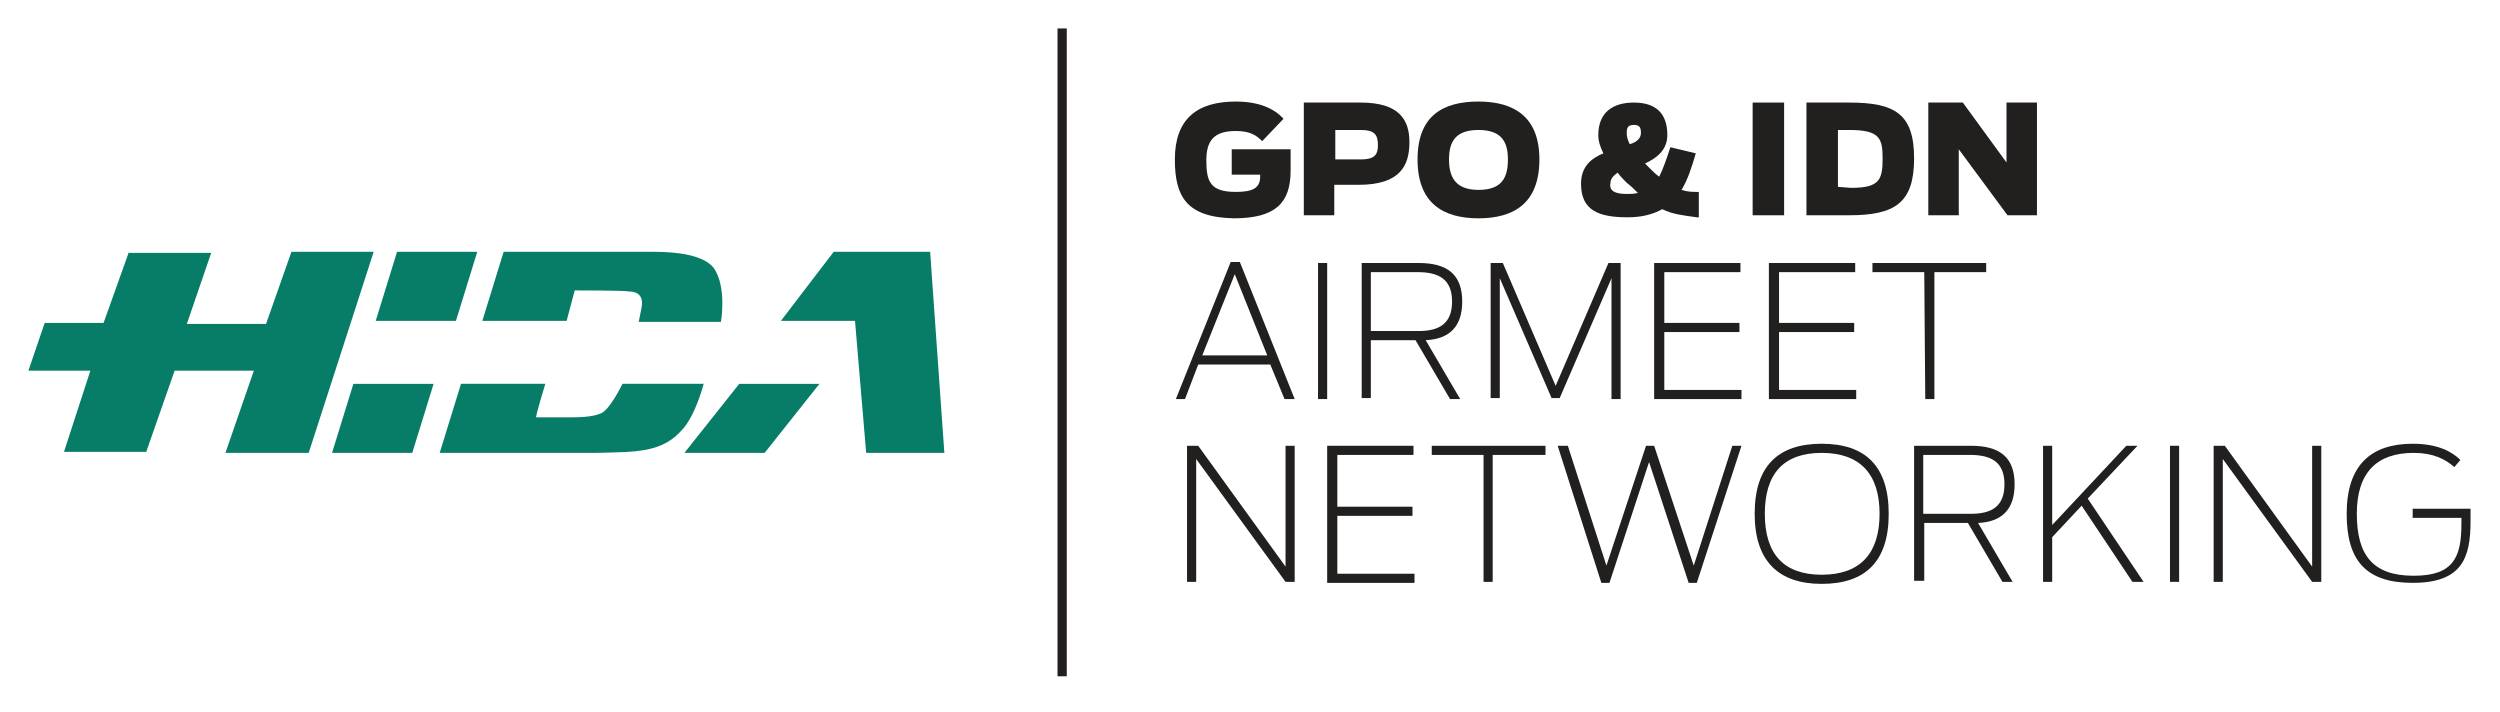
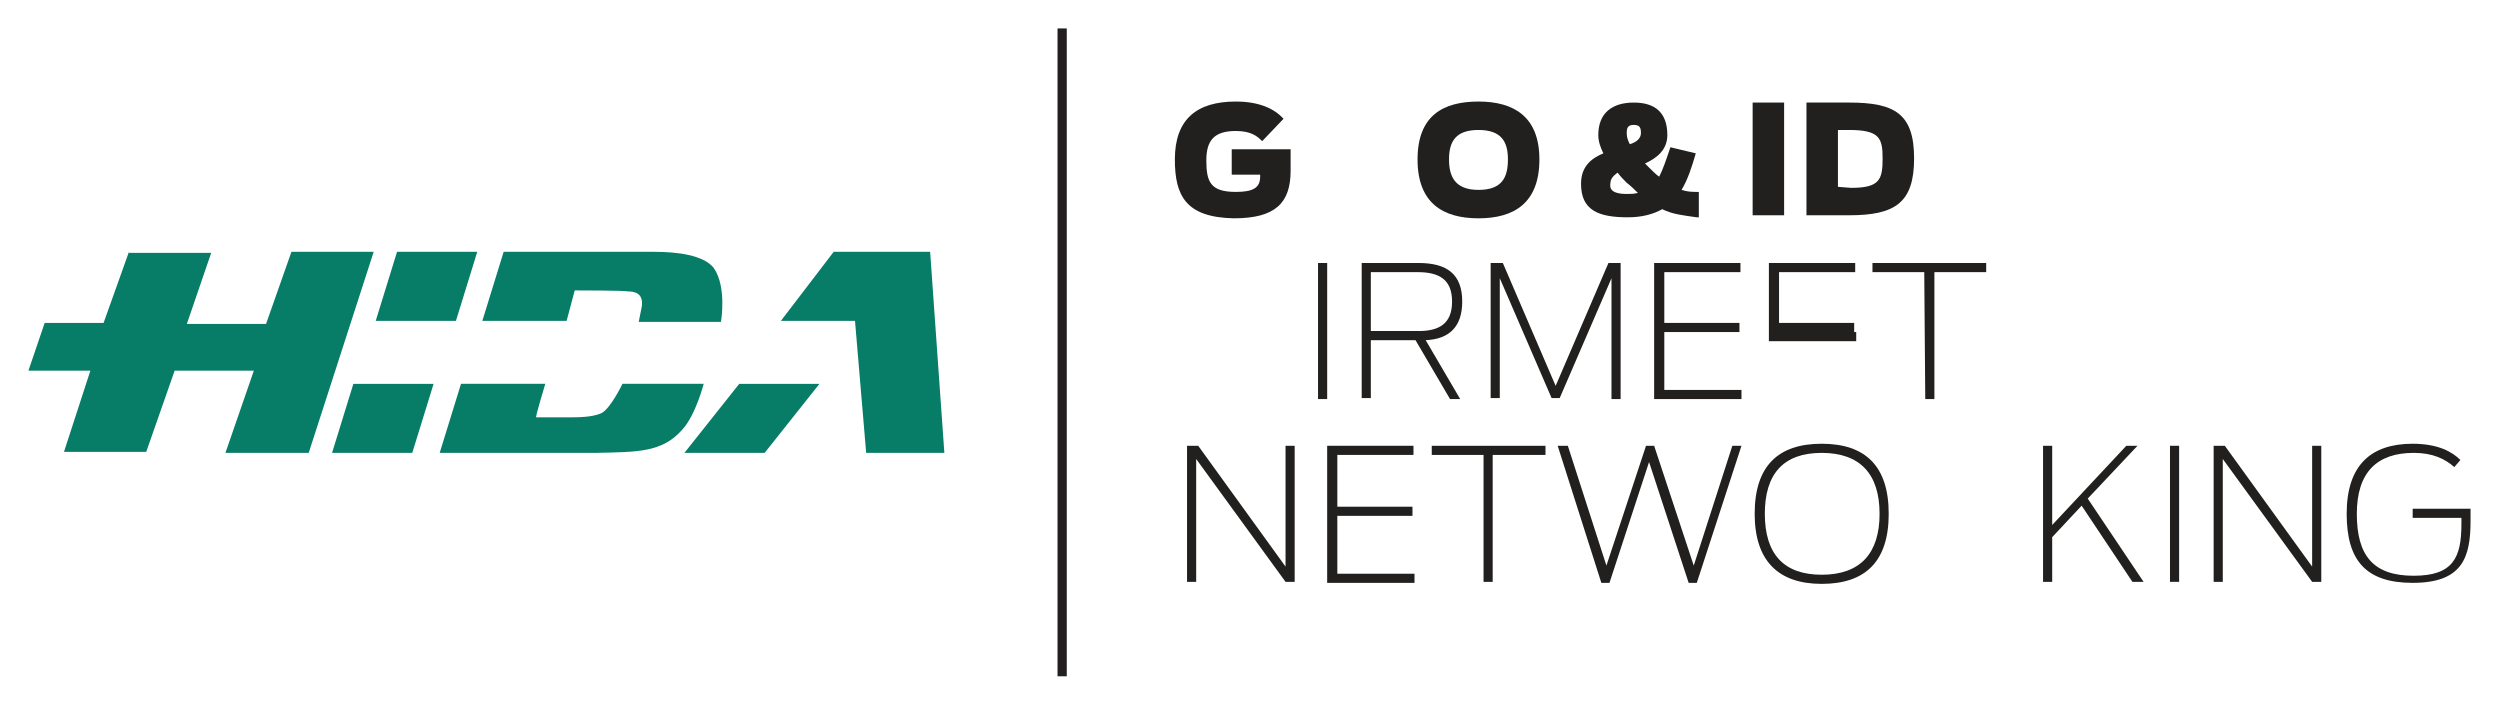
<svg xmlns="http://www.w3.org/2000/svg" version="1.1" id="Layer_1" x="0px" y="0px" viewBox="0 0 246.2 70.1" style="enable-background:new 0 0 246.2 70.1;" xml:space="preserve">
  <style type="text/css">
	.st0{fill:none;stroke:#231F20;stroke-width:0.911;stroke-miterlimit:10;}
	.st1{fill:#077D67;}
	.st2{fill:#221F1F;}
</style>
  <line class="st0" x1="104.6" y1="2.8" x2="104.6" y2="66.6" />
  <path class="st1" d="M72.8,37.8h7.9l-5.4,6.8h-7.9L72.8,37.8z M12.7,24.8l-2.5,7H4.4l-1.6,4.7h6.1l-2.6,8h8.1l2.8-8h7.8l-2.8,8.1  h8.2l6.4-19.8h-8.1l-2.5,7.1h-7.8l2.4-7H12.7z M39.1,24.8H47l-2.1,6.8H37L39.1,24.8z M34.8,37.8h7.9l-2.1,6.8h-7.9L34.8,37.8z   M55.9,41.1c1,0,2.4,0,3.3-0.4s2.1-2.9,2.1-2.9h8c0,0-0.8,3.1-2.1,4.5c-2,2.3-4.5,2.2-8.5,2.3H43.3l2.1-6.8h8.3c0,0-1,3.3-0.9,3.3  H55.9z M56.6,28.6l-0.8,3h-8.3l2.1-6.8h14.9c2.1,0,4.8,0.3,5.8,1.6c1.3,1.9,0.7,5.3,0.7,5.3h-8.1c0,0,0.2-1,0.3-1.5  c0.2-1.4-0.8-1.5-1.4-1.5C61.7,28.6,56.6,28.6,56.6,28.6z M76.9,31.6l5.2-6.8h9.5L93,44.6h-7.7l-1.1-13H76.9z" />
  <g>
    <g>
      <path class="st2" d="M115.7,15.7c0-4,2.2-5.7,6-5.7c2.3,0,3.8,0.7,4.7,1.7l-2.1,2.2c-0.5-0.5-1.1-1-2.6-1c-2.2,0-2.9,1-2.9,2.9    c0,2.1,0.4,3.1,2.9,3.1c1.7,0,2.4-0.4,2.4-1.5v-0.2h-2.8v-2.5h5.8v2.1c0,3.2-1.5,4.7-5.6,4.7C116.8,21.4,115.7,19.3,115.7,15.7z" />
-       <path class="st2" d="M128.4,10.1h5.6c3.8,0,4.8,1.7,4.8,3.9c0,2.3-0.9,4.2-5,4.2h-2.4v3h-3L128.4,10.1L128.4,10.1z M134,15.7    c1.3,0,1.7-0.4,1.7-1.4c0-1.1-0.4-1.5-1.7-1.5h-2.5v2.9C131.5,15.7,134,15.7,134,15.7z" />
      <path class="st2" d="M139.6,15.7c0-4.3,2.5-5.7,6-5.7s6,1.5,6,5.7c0,4.3-2.5,5.8-6,5.8S139.6,20,139.6,15.7z M148.5,15.7    c0-1.7-0.6-2.9-2.9-2.9s-2.9,1.2-2.9,2.9c0,1.7,0.6,3,2.9,3C147.9,18.7,148.5,17.5,148.5,15.7z" />
      <path class="st2" d="M163.7,20.6c-0.9,0.5-2,0.8-3.4,0.8c-2.9,0-4.6-0.7-4.6-3.3c0-1.7,1-2.5,2.2-3c-0.3-0.6-0.5-1.2-0.5-1.8    c0-2.2,1.4-3.2,3.5-3.2c2.1,0,3.3,1,3.3,3.2c0,1.5-1.1,2.3-2.2,2.8c0.2,0.2,0.3,0.3,0.5,0.5c0.3,0.3,0.6,0.6,0.9,0.8    c0.4-0.8,0.7-1.7,1.1-2.9l2.5,0.6c-0.4,1.4-0.8,2.6-1.4,3.6c0.6,0.2,1.1,0.2,1.6,0.2h0.1v2.5h-0.2    C165.7,21.2,164.7,21.1,163.7,20.6z M160.2,19.1c0.4,0,0.7,0,1.1-0.1c-0.3-0.3-0.7-0.7-1.1-1c-0.3-0.3-0.6-0.6-0.9-1    c-0.4,0.3-0.7,0.6-0.7,1C158.5,18.5,158.6,19.1,160.2,19.1z M160.5,14.2c0.7-0.2,1.1-0.6,1.1-1.1s-0.1-0.8-0.7-0.8    s-0.7,0.3-0.7,0.8C160.2,13.5,160.3,13.8,160.5,14.2z" />
      <path class="st2" d="M172.6,10.1h3.1v11.1h-3.1V10.1z" />
      <path class="st2" d="M177.9,10.1h4.2c4.5,0,6.4,1.1,6.4,5.5c0,4.4-1.9,5.6-6.4,5.6h-4.2V10.1z M182.3,18.5c2.8,0,3.1-0.8,3.1-2.9    c0-2-0.3-2.8-3.3-2.8h-1.1v5.6L182.3,18.5L182.3,18.5z" />
-       <path class="st2" d="M190,10.1h3.3l4.3,5.9v-5.9h3v11.1h-2.9l-4.8-6.5v6.5h-3V10.1z" />
-       <path class="st2" d="M121.2,25.8h0.9l5.4,13.5h-1l-1.4-3.4h-7.1l-1.3,3.4h-0.9L121.2,25.8z M124.8,35l-3.2-8l-3.2,8H124.8z" />
      <path class="st2" d="M129.8,25.9h0.9v13.4h-0.9V25.9z" />
      <path class="st2" d="M135,39.2h-0.9V25.9h5.6c2.8,0,4.3,1.1,4.3,3.8c0,2.5-1.3,3.7-3.6,3.8l3.4,5.8h-1l-3.4-5.8H135V39.2z     M139.7,32.6c2,0,3.3-0.7,3.3-2.9c0-2.2-1.3-2.9-3.4-2.9H135v5.8L139.7,32.6L139.7,32.6z" />
      <path class="st2" d="M146.8,25.9h1.2l5.2,12.1l5.2-12.1h1.2v13.4h-0.9V27.4l-5.1,11.8h-0.8l-5.1-11.8v11.8h-0.9L146.8,25.9    L146.8,25.9z" />
      <path class="st2" d="M162.9,25.9h8.5v0.9h-7.5v5h7.4v0.9h-7.4v5.7h7.6v0.9h-8.6L162.9,25.9L162.9,25.9z" />
-       <path class="st2" d="M174.2,25.9h8.5v0.9h-7.5v5h7.4v0.9h-7.4v5.7h7.6v0.9h-8.6L174.2,25.9L174.2,25.9z" />
+       <path class="st2" d="M174.2,25.9h8.5v0.9h-7.5v5h7.4v0.9h-7.4h7.6v0.9h-8.6L174.2,25.9L174.2,25.9z" />
      <path class="st2" d="M189.5,26.8h-5.1v-0.9h11.2v0.9h-5.1v12.5h-0.9L189.5,26.8L189.5,26.8z" />
      <path class="st2" d="M116.9,43.9h1.1l8.6,11.9V43.9h0.9v13.4h-0.9l-8.8-12.1v12.1h-0.9L116.9,43.9L116.9,43.9z" />
      <path class="st2" d="M130.7,43.9h8.5v0.9h-7.5v5.1h7.4v0.9h-7.4v5.7h7.6v0.9h-8.6L130.7,43.9L130.7,43.9z" />
      <path class="st2" d="M146.1,44.8h-5.1v-0.9h11.2v0.9H147v12.5h-0.9L146.1,44.8L146.1,44.8z" />
      <path class="st2" d="M153.4,43.9h1l3.8,11.8l3.9-11.8h0.8l3.9,11.8l3.8-11.8h0.9l-4.4,13.5h-0.8l-3.9-11.9l-3.9,11.9h-0.8    L153.4,43.9z" />
      <path class="st2" d="M172.8,50.6c0-4.7,2.3-6.9,6.6-6.9c4.3,0,6.6,2.2,6.6,6.9c0,4.7-2.3,6.9-6.6,6.9    C175.1,57.5,172.8,55.2,172.8,50.6z M185.1,50.6c0-3.9-1.9-6-5.7-6c-3.8,0-5.6,2.1-5.6,6c0,4,1.9,6,5.6,6    C183.2,56.6,185.1,54.5,185.1,50.6z" />
-       <path class="st2" d="M189.4,57.2h-0.9V43.9h5.6c2.8,0,4.3,1.1,4.3,3.8c0,2.5-1.3,3.7-3.6,3.8l3.4,5.8h-1l-3.4-5.8h-4.3V57.2z     M194.1,50.6c2,0,3.3-0.7,3.3-2.9c0-2.2-1.3-2.9-3.4-2.9h-4.6v5.8L194.1,50.6L194.1,50.6z" />
      <path class="st2" d="M205,49.8l-2.9,3.1v4.4h-0.9V43.9h0.9v7.8l7.3-7.8h1.1l-4.9,5.2l5.5,8.2h-1.1L205,49.8z" />
      <path class="st2" d="M213.7,43.9h0.9v13.4h-0.9V43.9z" />
      <path class="st2" d="M218,43.9h1.1l8.6,11.9V43.9h0.9v13.4h-0.9l-8.8-12.1v12.1H218L218,43.9L218,43.9z" />
      <path class="st2" d="M231.1,50.6c0-4.8,2.4-6.9,6.5-6.9c2.5,0,3.9,0.8,4.7,1.6l-0.6,0.7c-0.9-0.8-2.1-1.4-4-1.4    c-3.6,0-5.6,1.9-5.6,6c0,4.1,1.6,6.1,5.6,6.1c3.9,0,4.7-1.8,4.7-5.1V51h-4.8v-0.9h5.7v1.2c0,3.6-0.8,6.1-5.7,6.1    C233,57.4,231.1,55.2,231.1,50.6z" />
    </g>
  </g>
</svg>